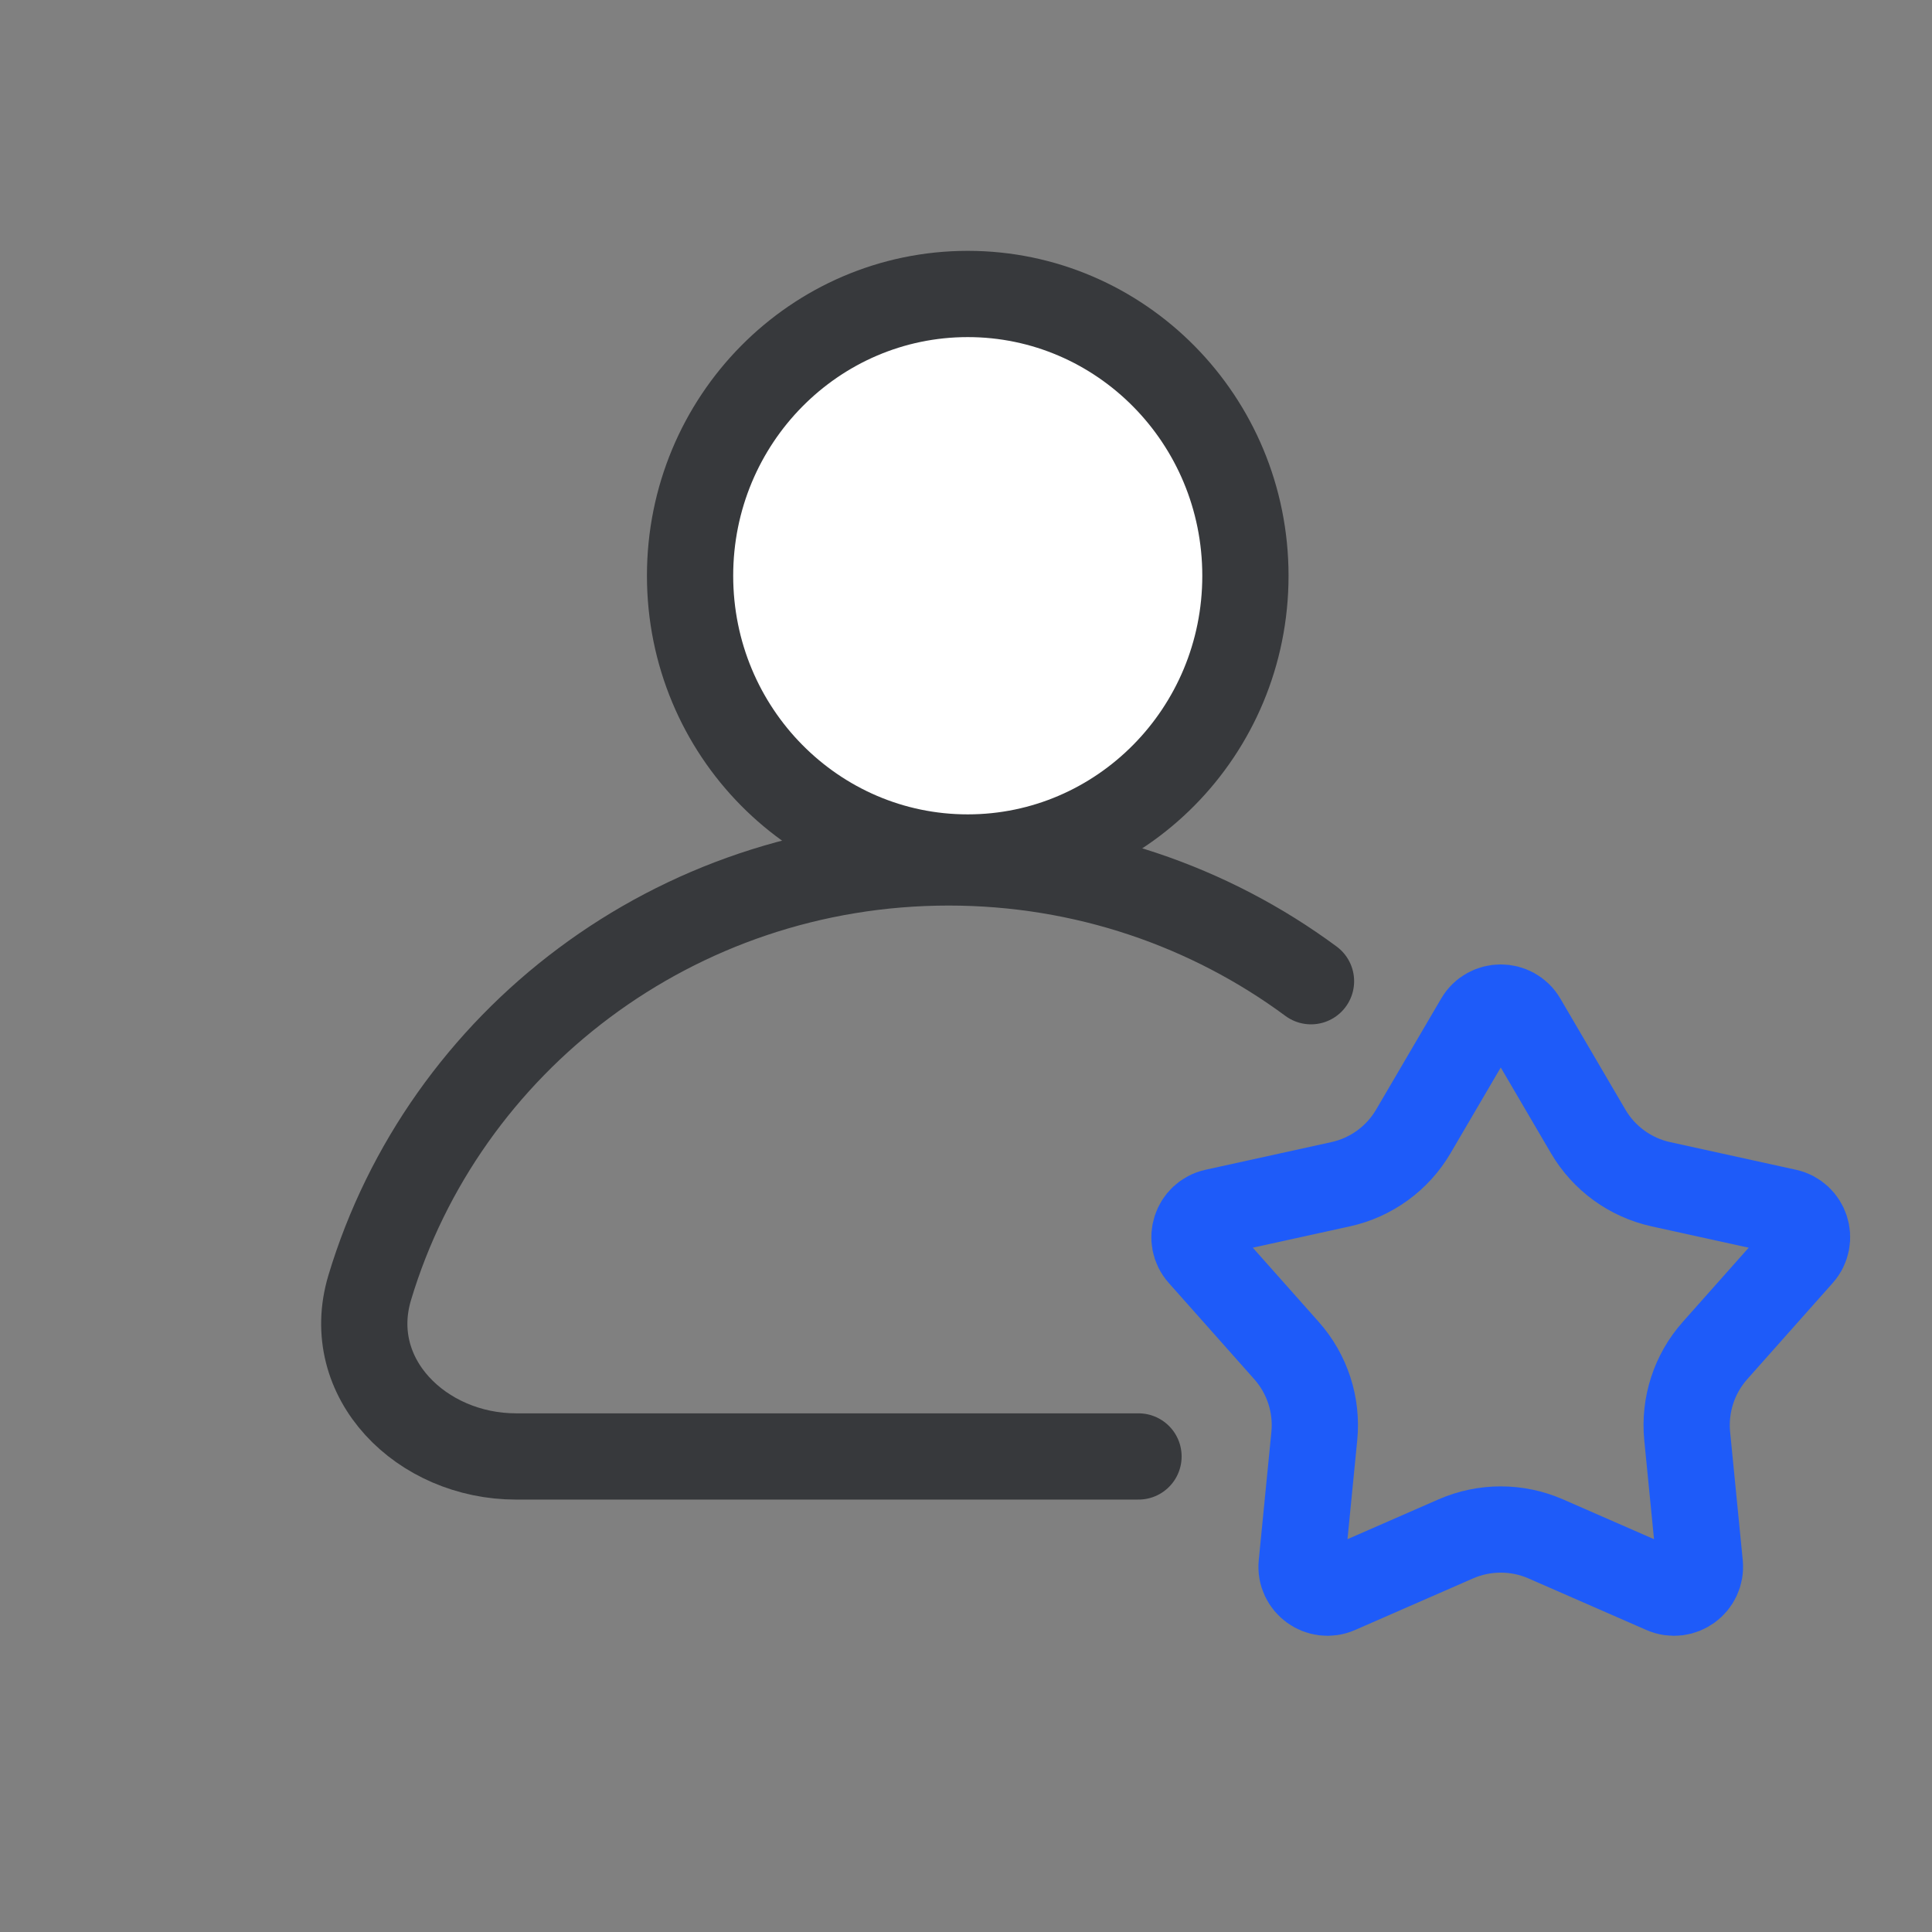
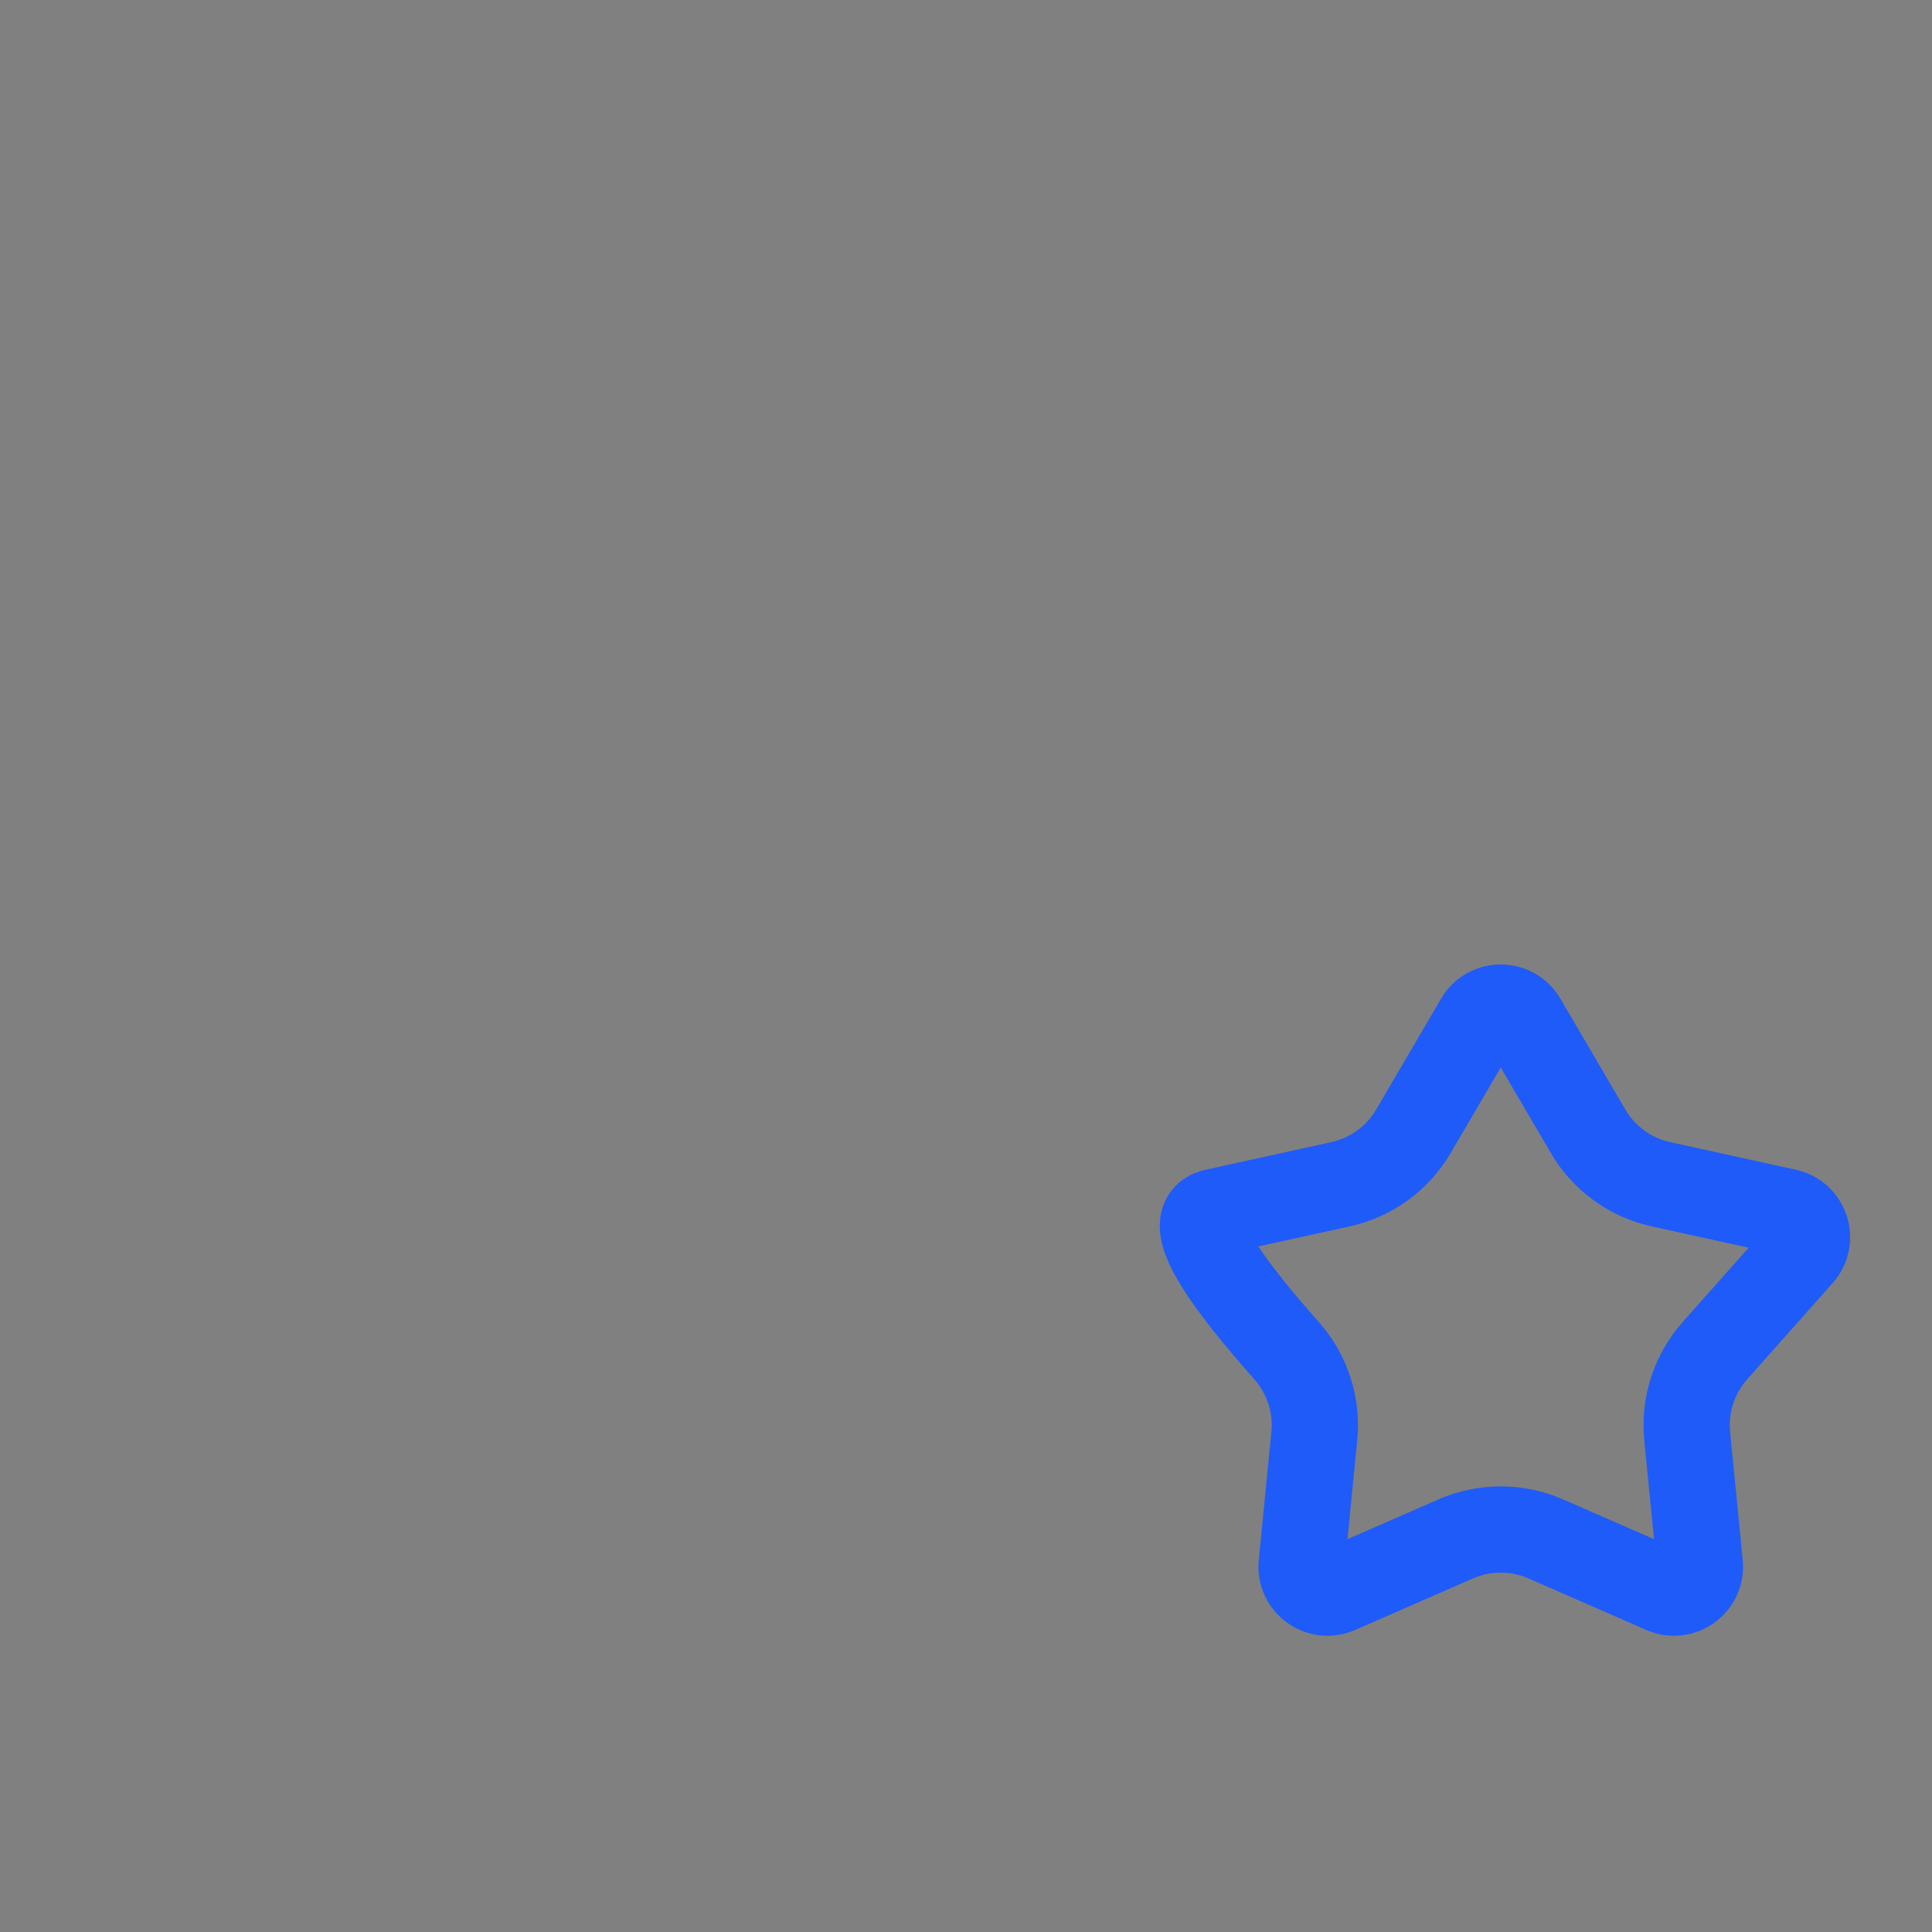
<svg xmlns="http://www.w3.org/2000/svg" width="56" height="56" viewBox="0 0 56 56" fill="none">
  <rect x="0" y="0" width="56" height="56" fill="#808080" stroke="none" />
-   <path d="M28.051 8.521C32.481 8.522 36.099 12.163 36.099 16.689C36.099 21.213 32.481 24.854 28.051 24.855C23.621 24.855 20.003 21.213 20.002 16.689C20.002 12.163 23.621 8.521 28.051 8.521Z" fill="white" stroke="#37393C" stroke-width="2.5" />
-   <path d="M33 42.216C31.27 42.216 29.419 42.216 27.497 42.216C22.578 42.216 18.135 42.216 14.957 42.216C12.218 42.216 9.928 39.949 10.716 37.325C12.857 30.198 19.558 24.998 27.497 24.998C31.438 24.998 35.075 26.279 38 28.441" stroke="#37393C" stroke-width="2.5" stroke-linecap="round" />
-   <path d="M42.852 29.575C43.142 29.081 43.858 29.081 44.148 29.575L46.035 32.796C46.493 33.577 47.257 34.132 48.142 34.326L51.788 35.127C52.348 35.25 52.569 35.929 52.188 36.357L49.709 39.148C49.107 39.826 48.816 40.723 48.904 41.625L49.27 45.34C49.326 45.91 48.748 46.33 48.223 46.101L44.802 44.605C43.972 44.243 43.028 44.243 42.198 44.605L38.777 46.101C38.252 46.33 37.674 45.91 37.73 45.34L38.096 41.625C38.184 40.723 37.893 39.826 37.291 39.148L34.812 36.357C34.431 35.929 34.652 35.25 35.212 35.127L38.858 34.326C39.743 34.132 40.507 33.577 40.965 32.796L42.852 29.575Z" stroke="#1E5BF9" stroke-width="2.5" />
+   <path d="M42.852 29.575C43.142 29.081 43.858 29.081 44.148 29.575L46.035 32.796C46.493 33.577 47.257 34.132 48.142 34.326L51.788 35.127C52.348 35.25 52.569 35.929 52.188 36.357L49.709 39.148C49.107 39.826 48.816 40.723 48.904 41.625L49.27 45.34C49.326 45.91 48.748 46.33 48.223 46.101L44.802 44.605C43.972 44.243 43.028 44.243 42.198 44.605L38.777 46.101C38.252 46.33 37.674 45.91 37.73 45.34L38.096 41.625C38.184 40.723 37.893 39.826 37.291 39.148C34.431 35.929 34.652 35.25 35.212 35.127L38.858 34.326C39.743 34.132 40.507 33.577 40.965 32.796L42.852 29.575Z" stroke="#1E5BF9" stroke-width="2.5" />
</svg>